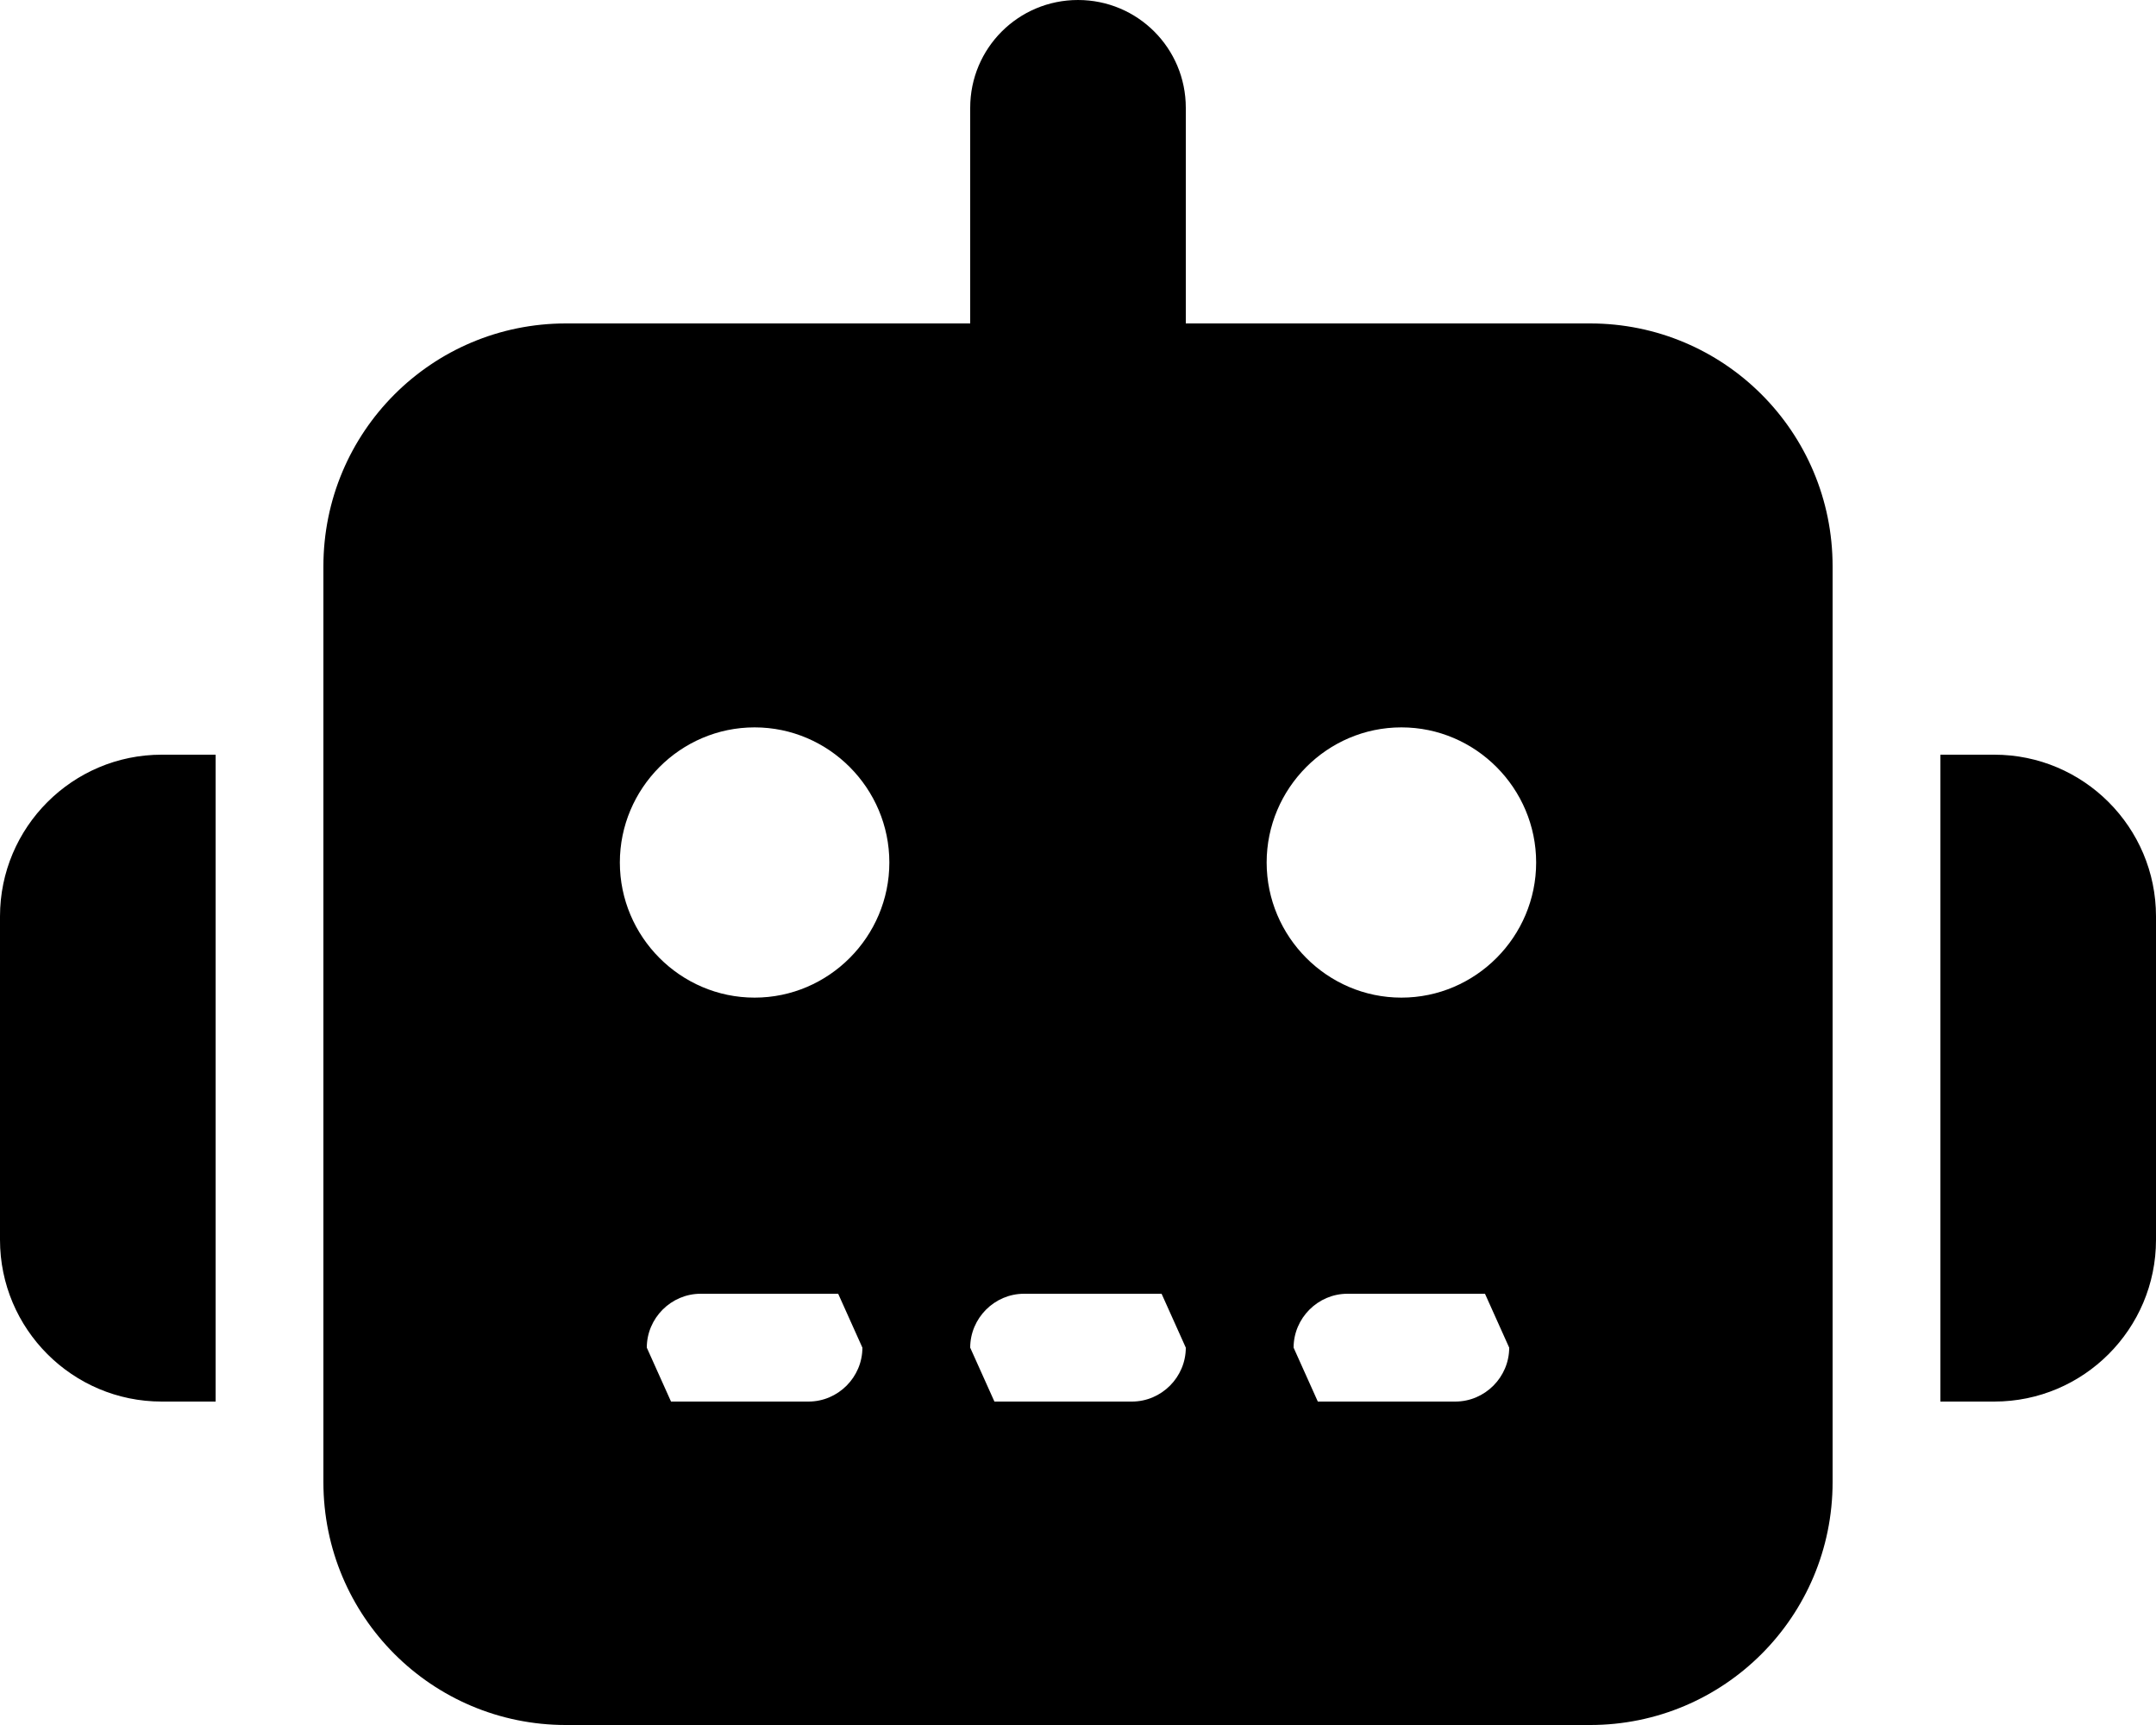
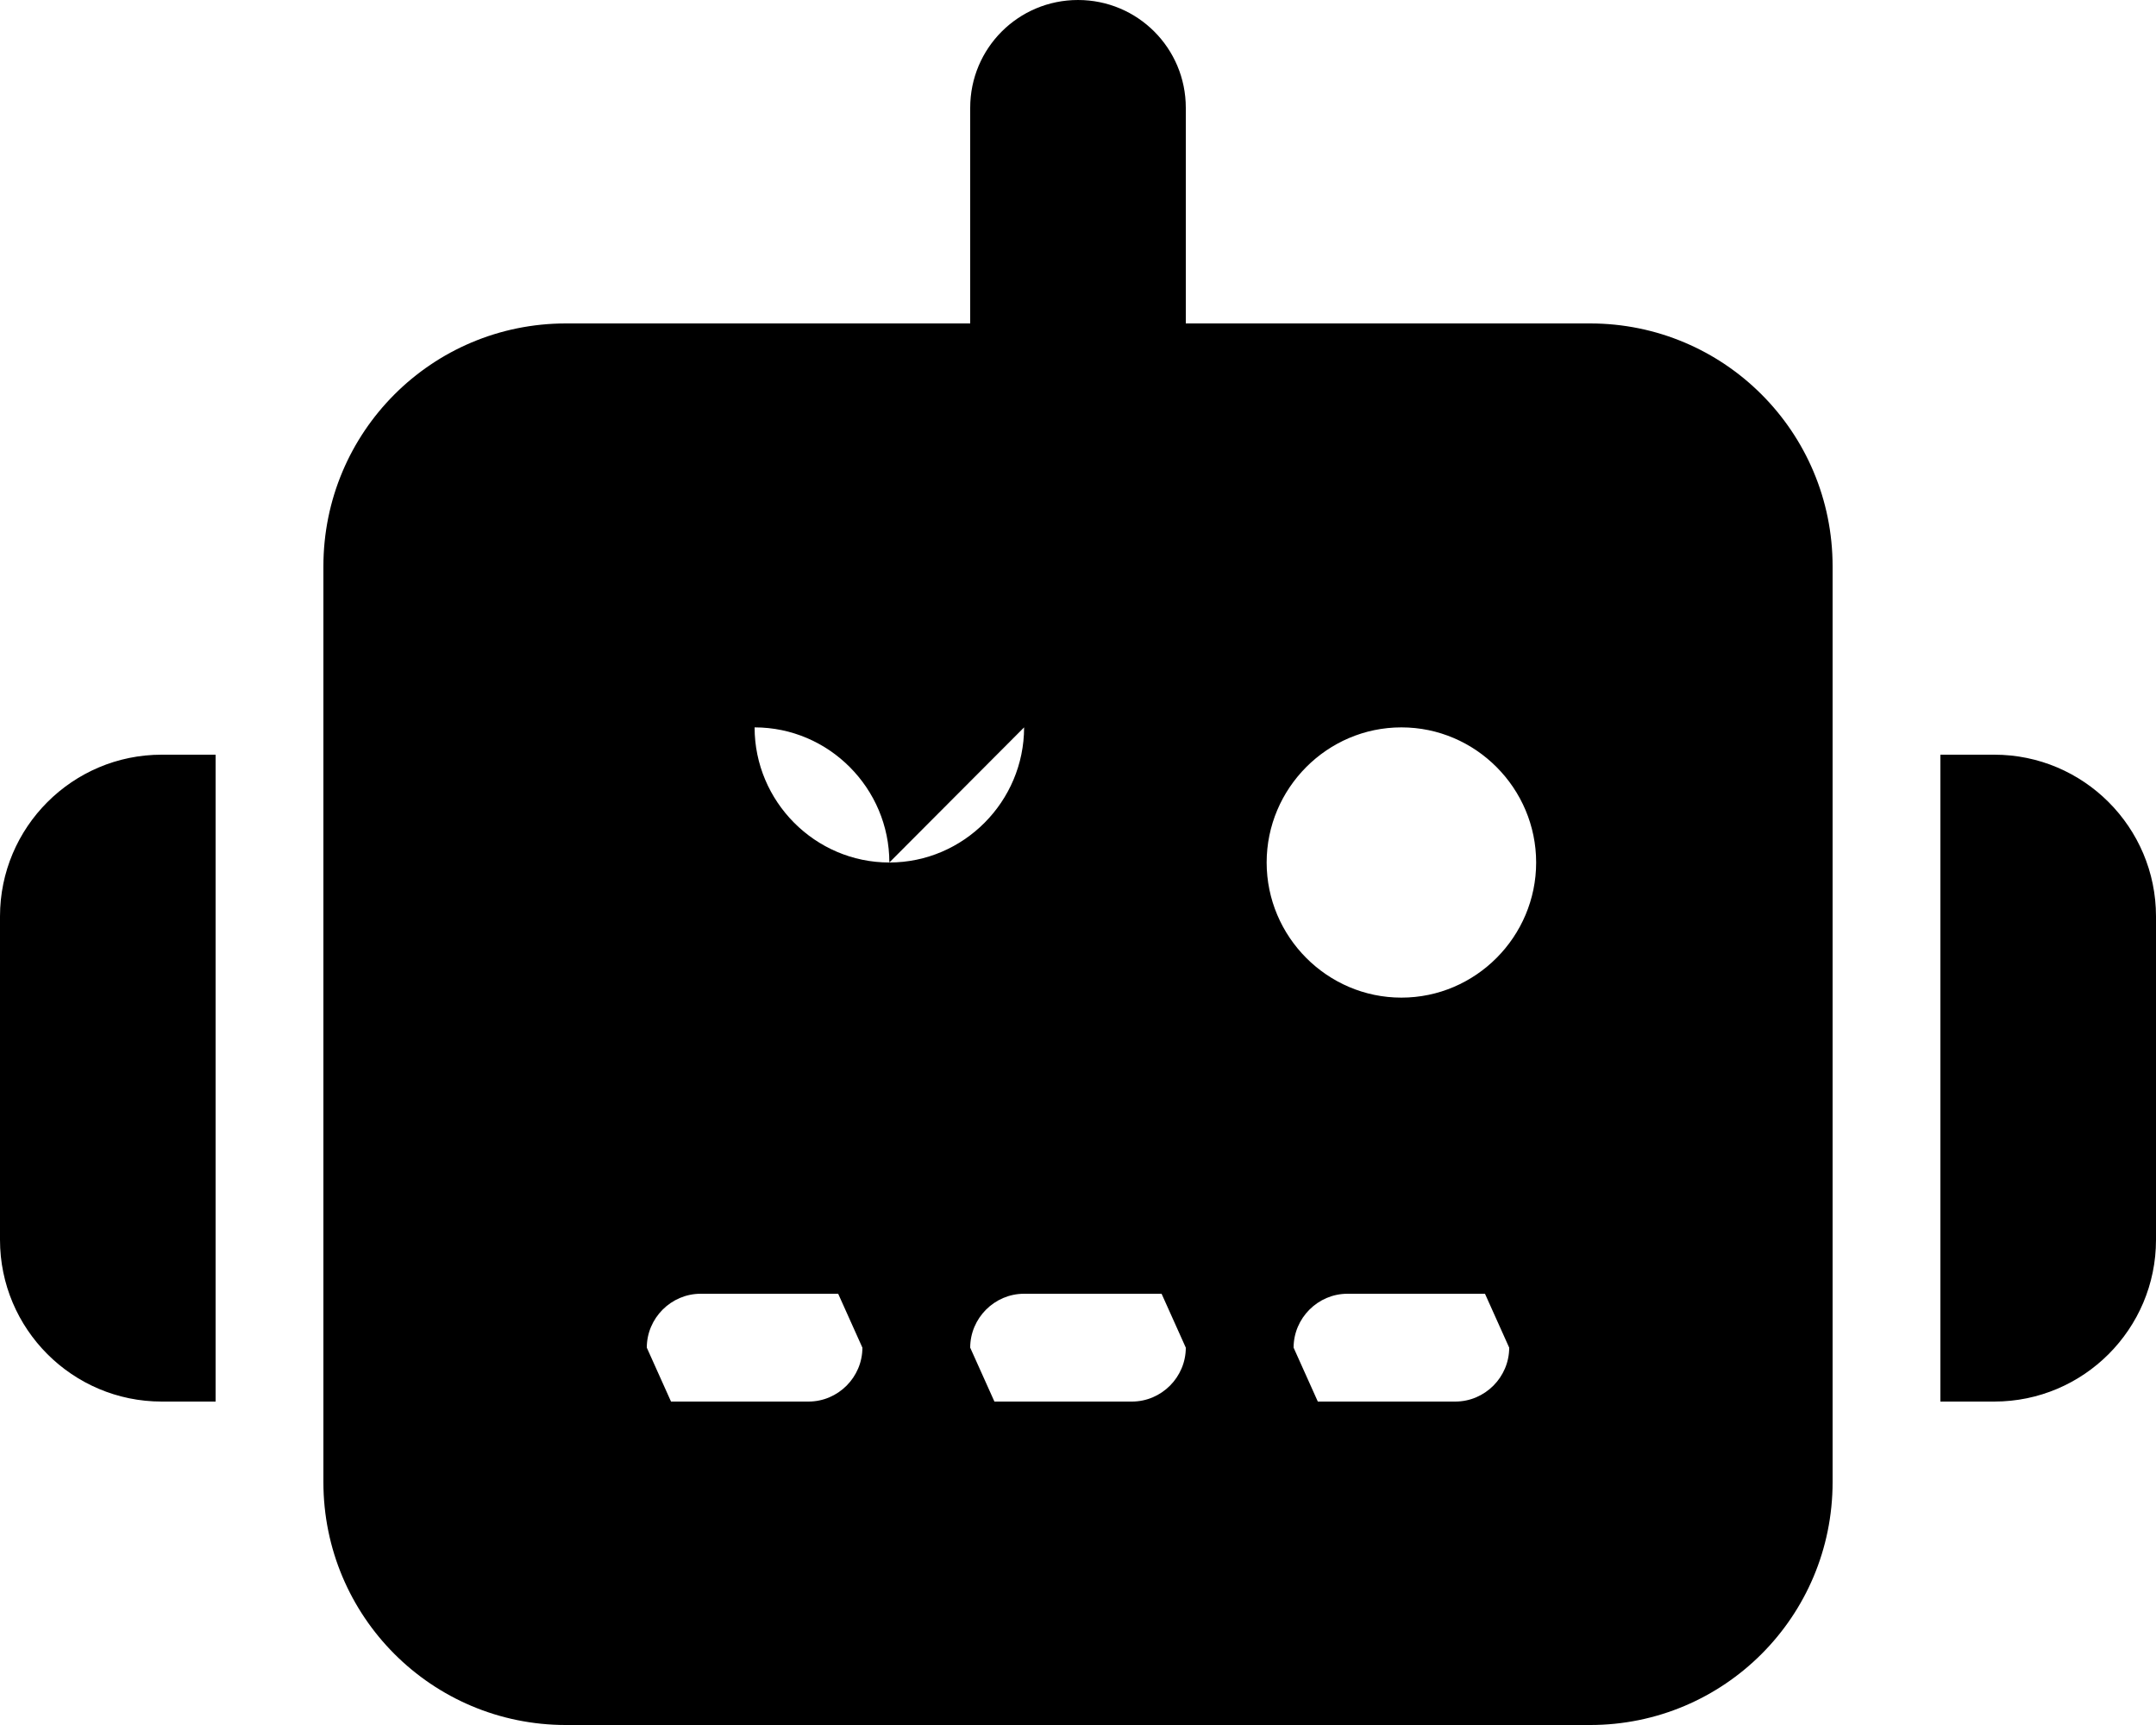
<svg xmlns="http://www.w3.org/2000/svg" viewBox="0 0 30 24" fill="none" x="0" y="0">
-   <path id="Vector_14" d="M15,0c0.83,0 1.5,0.67 1.5,1.5v3h5.625c1.866,0 3.375,1.51 3.375,3.38v12.74c0,1.87 -1.509,3.38 -3.375,3.38h-14.25c-1.866,0 -3.375,-1.51 -3.375,-3.38v-12.74c0,-1.87 1.509,-3.38 3.375,-3.38h5.625v-3c0,-0.83 0.67,-1.5 1.5,-1.5zM9.75,18c-0.413,0 -0.75,0.34 -0.75,0.75l0.337,0.75h0.413h1.5c0.413,0 0.75,-0.34 0.75,-0.75l-0.337,-0.75h-0.413zM14.25,18c-0.413,0 -0.75,0.34 -0.75,0.75l0.337,0.75h0.413h1.5c0.413,0 0.75,-0.34 0.75,-0.75l-0.337,-0.75h-0.413zM18.75,18c-0.413,0 -0.75,0.34 -0.75,0.75l0.337,0.75h0.413h1.5c0.413,0 0.75,-0.34 0.75,-0.75l-0.337,-0.75h-0.413zM12.375,12c0,-1.03 -0.84,-1.88 -1.875,-1.88c-1.035,0 -1.875,0.85 -1.875,1.88c0,1.03 0.84,1.88 1.875,1.88c1.035,0 1.875,-0.85 1.875,-1.88zM19.5,13.88c1.035,0 1.875,-0.85 1.875,-1.88c0,-1.03 -0.84,-1.88 -1.875,-1.88c-1.035,0 -1.875,0.85 -1.875,1.88c0,1.03 0.84,1.88 1.875,1.88zM2.25,10.5h0.75v9h-0.75c-1.242,0 -2.25,-1.01 -2.25,-2.25v-4.5c0,-1.24 1.008,-2.25 2.25,-2.25zM27.75,10.5c1.242,0 2.25,1.01 2.25,2.25v4.5c0,1.24 -1.008,2.25 -2.25,2.25h-0.75v-9z" fill="currentColor" />
+   <path id="Vector_14" d="M15,0c0.83,0 1.5,0.67 1.5,1.5v3h5.625c1.866,0 3.375,1.51 3.375,3.38v12.74c0,1.87 -1.509,3.38 -3.375,3.38h-14.25c-1.866,0 -3.375,-1.51 -3.375,-3.38v-12.74c0,-1.87 1.509,-3.38 3.375,-3.38h5.625v-3c0,-0.83 0.67,-1.5 1.5,-1.5zM9.75,18c-0.413,0 -0.75,0.34 -0.75,0.75l0.337,0.75h0.413h1.5c0.413,0 0.75,-0.34 0.75,-0.75l-0.337,-0.75h-0.413zM14.25,18c-0.413,0 -0.75,0.34 -0.75,0.75l0.337,0.75h0.413h1.5c0.413,0 0.75,-0.34 0.75,-0.75l-0.337,-0.75h-0.413zM18.75,18c-0.413,0 -0.75,0.34 -0.75,0.75l0.337,0.75h0.413h1.5c0.413,0 0.75,-0.34 0.75,-0.75l-0.337,-0.75h-0.413zM12.375,12c0,-1.03 -0.84,-1.88 -1.875,-1.88c0,1.03 0.84,1.88 1.875,1.88c1.035,0 1.875,-0.85 1.875,-1.88zM19.5,13.88c1.035,0 1.875,-0.85 1.875,-1.88c0,-1.03 -0.84,-1.88 -1.875,-1.88c-1.035,0 -1.875,0.85 -1.875,1.88c0,1.03 0.84,1.88 1.875,1.88zM2.25,10.5h0.75v9h-0.75c-1.242,0 -2.25,-1.01 -2.25,-2.25v-4.5c0,-1.24 1.008,-2.25 2.25,-2.25zM27.75,10.5c1.242,0 2.25,1.01 2.25,2.25v4.5c0,1.24 -1.008,2.25 -2.25,2.25h-0.75v-9z" fill="currentColor" />
</svg>